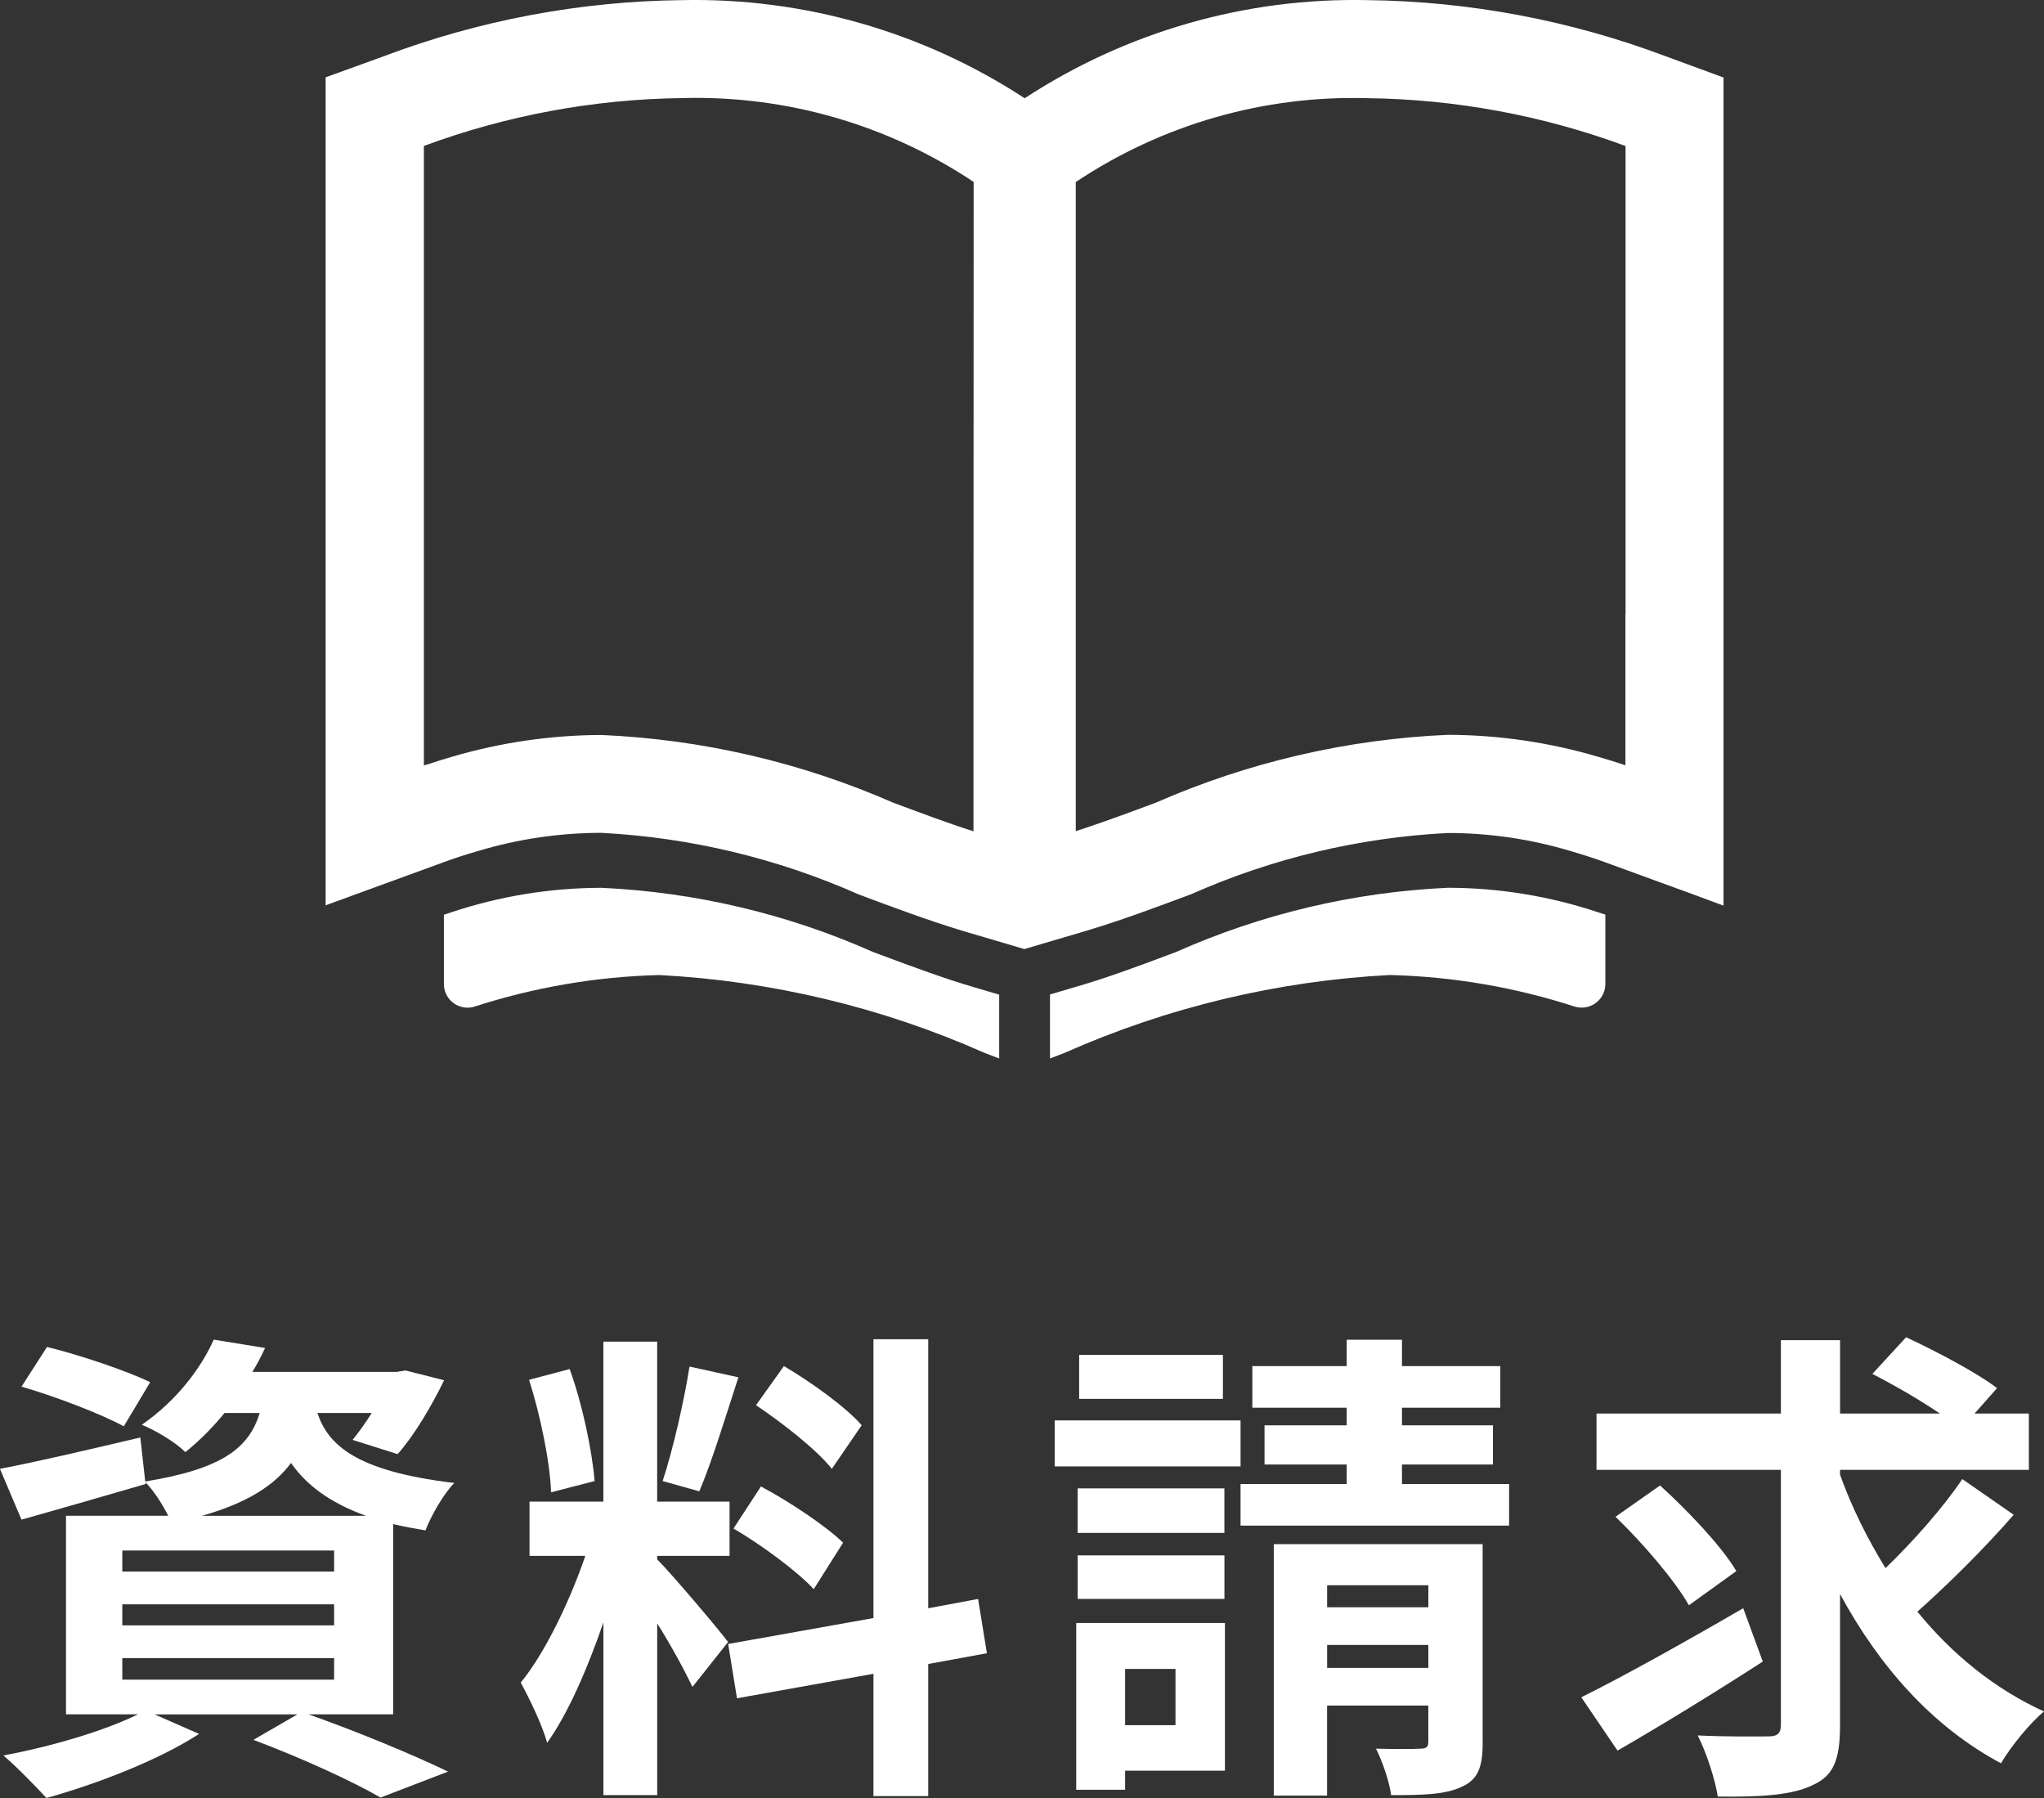
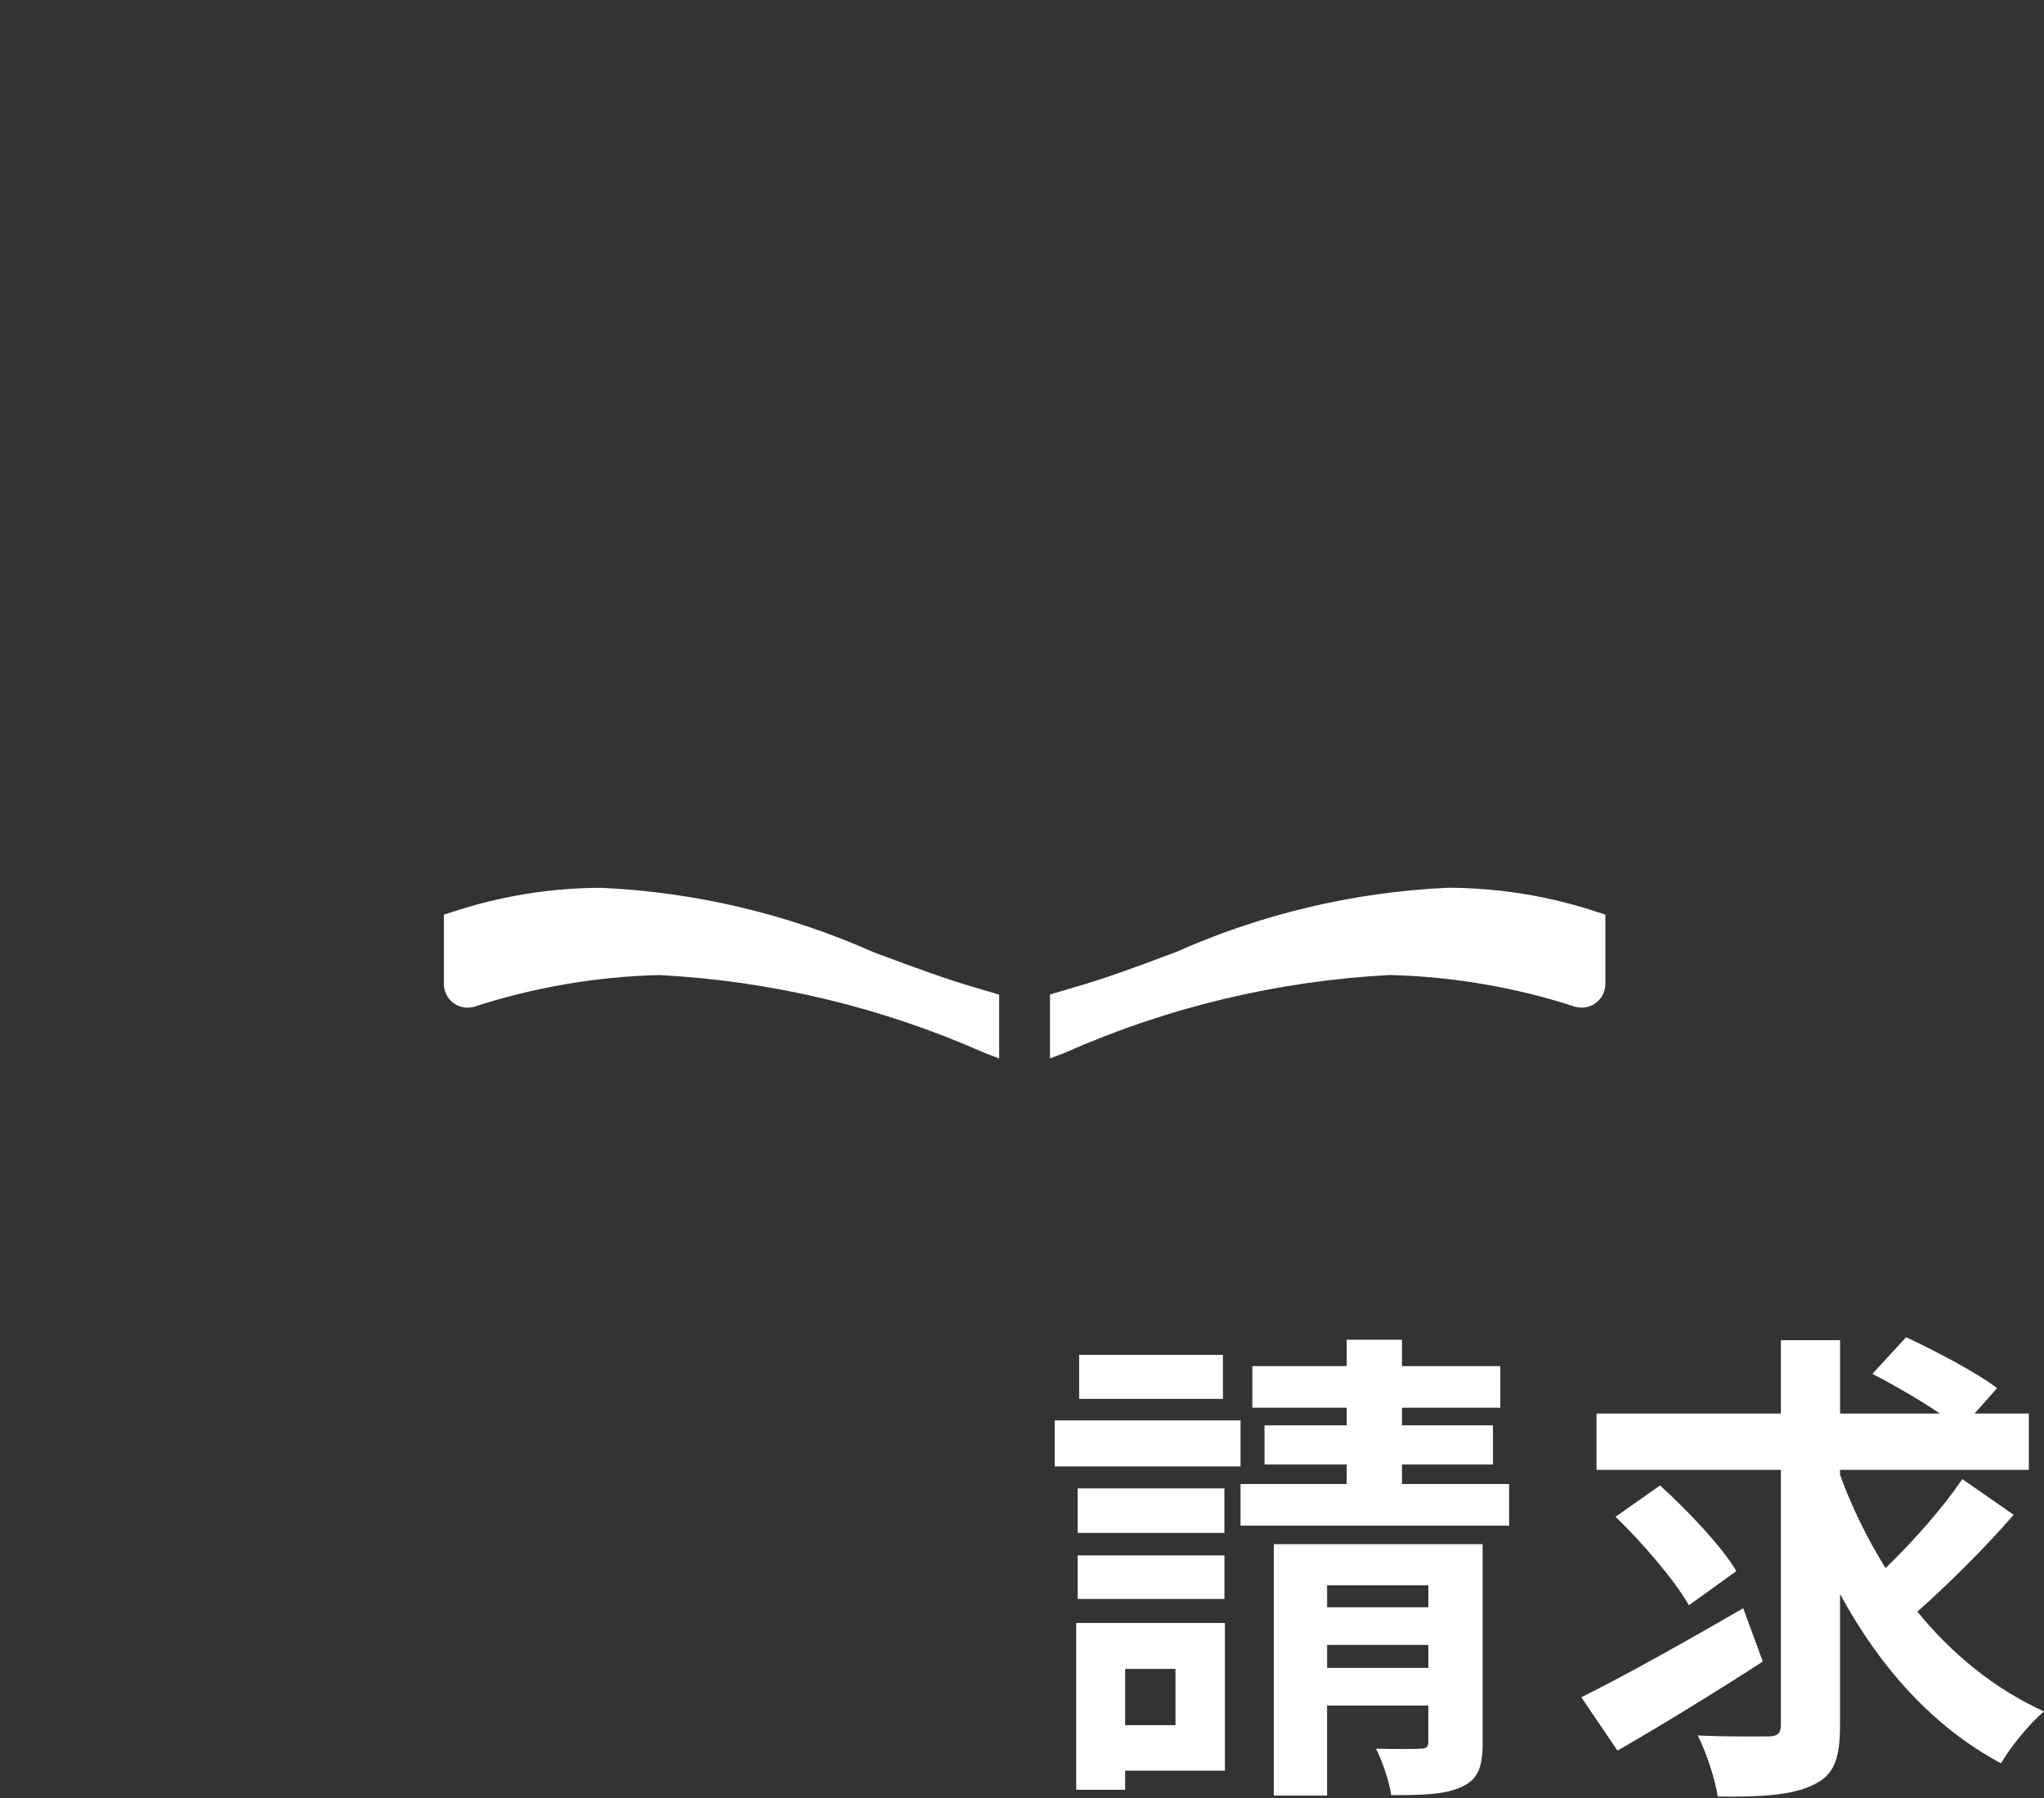
<svg xmlns="http://www.w3.org/2000/svg" id="_レイヤー_1" data-name="レイヤー_1" width="50.117" height="44.084" version="1.1" viewBox="0 0 50.117 44.084">
  <rect x="0" y="0" width="50.117" height="44.084" fill="#333333" stroke="none" />
  <defs>
    <style>
      .st0 {
        fill: #fff;
      }

      .st1 {
        isolation: isolate;
      }
    </style>
  </defs>
  <g id="_グループ_637" data-name="グループ_637">
    <g id="_資料請求" data-name="資料請求" class="st1">
      <g class="st1">
-         <path class="st0" d="M7.568,42.033c1.224.432,2.603,1.008,3.418,1.403l-1.655.636c-.684-.396-1.907-.959-3.118-1.415l1.079-.624h-3.502l1.091.479c-.995.648-2.53,1.235-3.742,1.571-.252-.275-.756-.791-1.056-1.043,1.164-.216,2.471-.6,3.298-1.008h-1.763v-4.869h2.507c-.144-.288-.372-.636-.564-.827l.012.048c-1.031.3-2.147.623-3.046.875l-.528-1.247c.888-.168,2.171-.468,3.442-.768l.12,1.079c1.907-.312,2.543-.827,2.807-1.679h-.863c-.276.336-.588.659-.959.959-.252-.251-.744-.539-1.068-.671.864-.6,1.452-1.392,1.763-2.087l1.259.204c-.096.203-.192.396-.312.587h3.538l.216-.035.947.239c-.312.647-.744,1.367-1.139,1.812l-1.104-.349c.144-.18.312-.407.468-.659h-1.332c.264.779.936,1.427,3.358,1.715-.264.264-.576.815-.708,1.163-.288-.048-.552-.096-.792-.155v4.665h-2.075ZM3.035,34.969c-.552-.3-1.679-.732-2.507-.972l.624-.972c.792.191,1.931.576,2.531.863l-.647,1.08ZM2.999,38.531h5.193v-.516H2.999v.516ZM2.999,39.85h5.193v-.516H2.999v.516ZM2.999,41.181h5.193v-.527H2.999v.527ZM8.971,37.164c-.923-.336-1.475-.779-1.835-1.295-.42.563-1.091.983-2.183,1.295h4.018Z" />
-         <path class="st0" d="M16.978,41.361c-.18-.384-.516-1.007-.864-1.559v4.21h-1.319v-4.234c-.384,1.115-.863,2.231-1.379,2.951-.12-.433-.432-1.08-.648-1.476.6-.731,1.211-2.015,1.583-3.106h-1.368v-1.331h1.811v-3.922h1.319v3.922h1.775v1.331h-1.775v.084c.348.348,1.487,1.691,1.739,2.027l-.875,1.103ZM13.512,36.589c-.024-.732-.264-1.896-.54-2.759l.996-.264c.312.863.551,2.003.611,2.746l-1.067.276ZM18.105,33.769c-.312.96-.66,2.1-.959,2.795l-.899-.252c.251-.756.527-1.967.659-2.807l1.2.264ZM22.759,40.798v3.238h-1.343v-2.998l-3.346.6-.216-1.331,3.562-.636v-6.836h1.343v6.596l1.223-.228.216,1.331-1.439.264ZM18.657,36.444c.695.372,1.583.96,2.015,1.379l-.72,1.14c-.396-.432-1.271-1.079-1.967-1.487l.672-1.031ZM20.396,36.012c-.372-.468-1.199-1.115-1.859-1.56l.684-.959c.671.396,1.523,1.008,1.907,1.451l-.731,1.067Z" />
        <path class="st0" d="M30.417,35.953h-4.557v-1.128h4.557v1.128ZM30.033,43.413h-2.446v.468h-1.199v-4.09h3.646v3.622ZM30.021,37.584h-3.598v-1.092h3.598v1.092ZM26.424,38.135h3.598v1.067h-3.598v-1.067ZM29.985,34.298h-3.525v-1.08h3.525v1.08ZM27.587,40.918v1.379h1.235v-1.379h-1.235ZM37.002,36.385v1.02h-6.585v-1.02h2.603v-.479h-2.015v-.96h2.015v-.432h-2.314v-1.02h2.314v-.647h1.355v.647h2.411v1.02h-2.411v.432h2.231v.96h-2.231v.479h2.627ZM36.354,42.717c0,.6-.108.912-.516,1.092-.396.191-.96.204-1.728.204-.048-.349-.216-.828-.372-1.14.444.012.936.012,1.092,0,.156,0,.191-.048.191-.18v-.876h-2.482v2.207h-1.307v-6.165h5.121v4.857ZM32.54,38.867v.54h2.482v-.54h-2.482ZM35.022,40.893v-.563h-2.482v.563h2.482Z" />
        <path class="st0" d="M43.222,40.738c-1.188.768-2.519,1.583-3.562,2.183l-.888-1.308c.996-.491,2.543-1.354,3.97-2.183l.48,1.308ZM49.374,37.139c-.72.828-1.631,1.728-2.362,2.375.852,1.044,1.895,1.896,3.105,2.447-.348.287-.815.863-1.055,1.271-1.68-.899-2.975-2.362-3.946-4.149v3.214c0,.84-.155,1.235-.659,1.464-.504.252-1.271.3-2.339.287-.061-.407-.276-1.079-.492-1.499.731.036,1.487.024,1.728.024.228,0,.312-.072.312-.288v-6.248h-4.521v-1.38h4.521v-1.799h1.451v1.799h2.447c-.492-.336-1.14-.707-1.655-.972l.827-.899c.72.336,1.728.864,2.23,1.248l-.551.623h1.331v1.38h-4.63v.119c.288.804.672,1.571,1.115,2.291.672-.647,1.416-1.487,1.883-2.183l1.26.875ZM41.41,39.358c-.336-.6-1.139-1.535-1.799-2.17l1.092-.768c.671.611,1.499,1.475,1.871,2.099l-1.164.839Z" />
      </g>
    </g>
    <g id="_本のアイコン素材_13" data-name="本のアイコン素材_13">
      <path id="_パス_1212" data-name="パス_1212" class="st0" d="M21.59,23.409l-.176-.065c-2.106-.937-4.369-1.472-6.672-1.577-1.25.002-2.491.205-3.676.6l-.182.059v1.7c0,.32.26.58.58.58.053,0,.107-.007.158-.022,1.469-.477,3-.74,4.545-.778,2.752.144,5.455.791,7.974,1.909l.358.137v-1.566l-.588-.173c-.767-.224-1.522-.506-2.321-.804Z" />
      <path id="_パス_1213" data-name="パス_1213" class="st0" d="M35.502,21.766c-2.302.105-4.565.64-6.671,1.577l-.177.066c-.8.3-1.553.58-2.322.8l-.587.173v1.569l.358-.137c2.52-1.118,5.222-1.765,7.975-1.909,1.545.039,3.076.301,4.546.779.051.014.104.021.157.021.32,0,.58-.26.581-.58v-1.7l-.182-.059c-1.186-.395-2.428-.598-3.678-.6Z" />
-       <path id="_パス_1214" data-name="パス_1214" class="st0" d="M40.85,1.383C38.508.499,36.028.032,33.524.003c-2.979-.064-5.907.775-8.4,2.406C22.631.778,19.703-.06,16.724.003c-2.504.028-4.983.495-7.326,1.38l-1.414.513v20.289h0v.011l2.872-1.048c.265-.1.55-.192.872-.285.976-.293,1.99-.442,3.009-.444,2.181.113,4.322.625,6.318,1.511.832.311,1.693.634,2.572.9l1.49.439,1.491-.44c.878-.262,1.739-.584,2.6-.906,1.988-.881,4.121-1.389,6.293-1.5,1.016,0,2.027.149,3,.44.339.1.62.19.887.289l2.131.778.729.27h.011V1.9l-1.409-.517ZM23.869,16.633v3.748c-.636-.2-1.285-.448-1.966-.7-2.263-.991-4.69-1.554-7.158-1.661-1.241.004-2.475.185-3.666.535-.173.049-.357.108-.542.169l-.144.042V3.578c2.027-.75,4.168-1.147,6.33-1.173,2.539-.072,5.037.646,7.15,2.056l-.004,12.172ZM39.853,15.063v3.7c-.236-.08-.464-.151-.681-.212-1.191-.351-2.426-.531-3.668-.535-2.468.107-4.895.67-7.158,1.661-.591.222-1.156.43-1.711.616-.086.027-.172.06-.258.085V4.463c2.113-1.41,4.611-2.129,7.15-2.056,2.162.026,4.303.423,6.33,1.173v11.483h-.004Z" />
    </g>
  </g>
</svg>